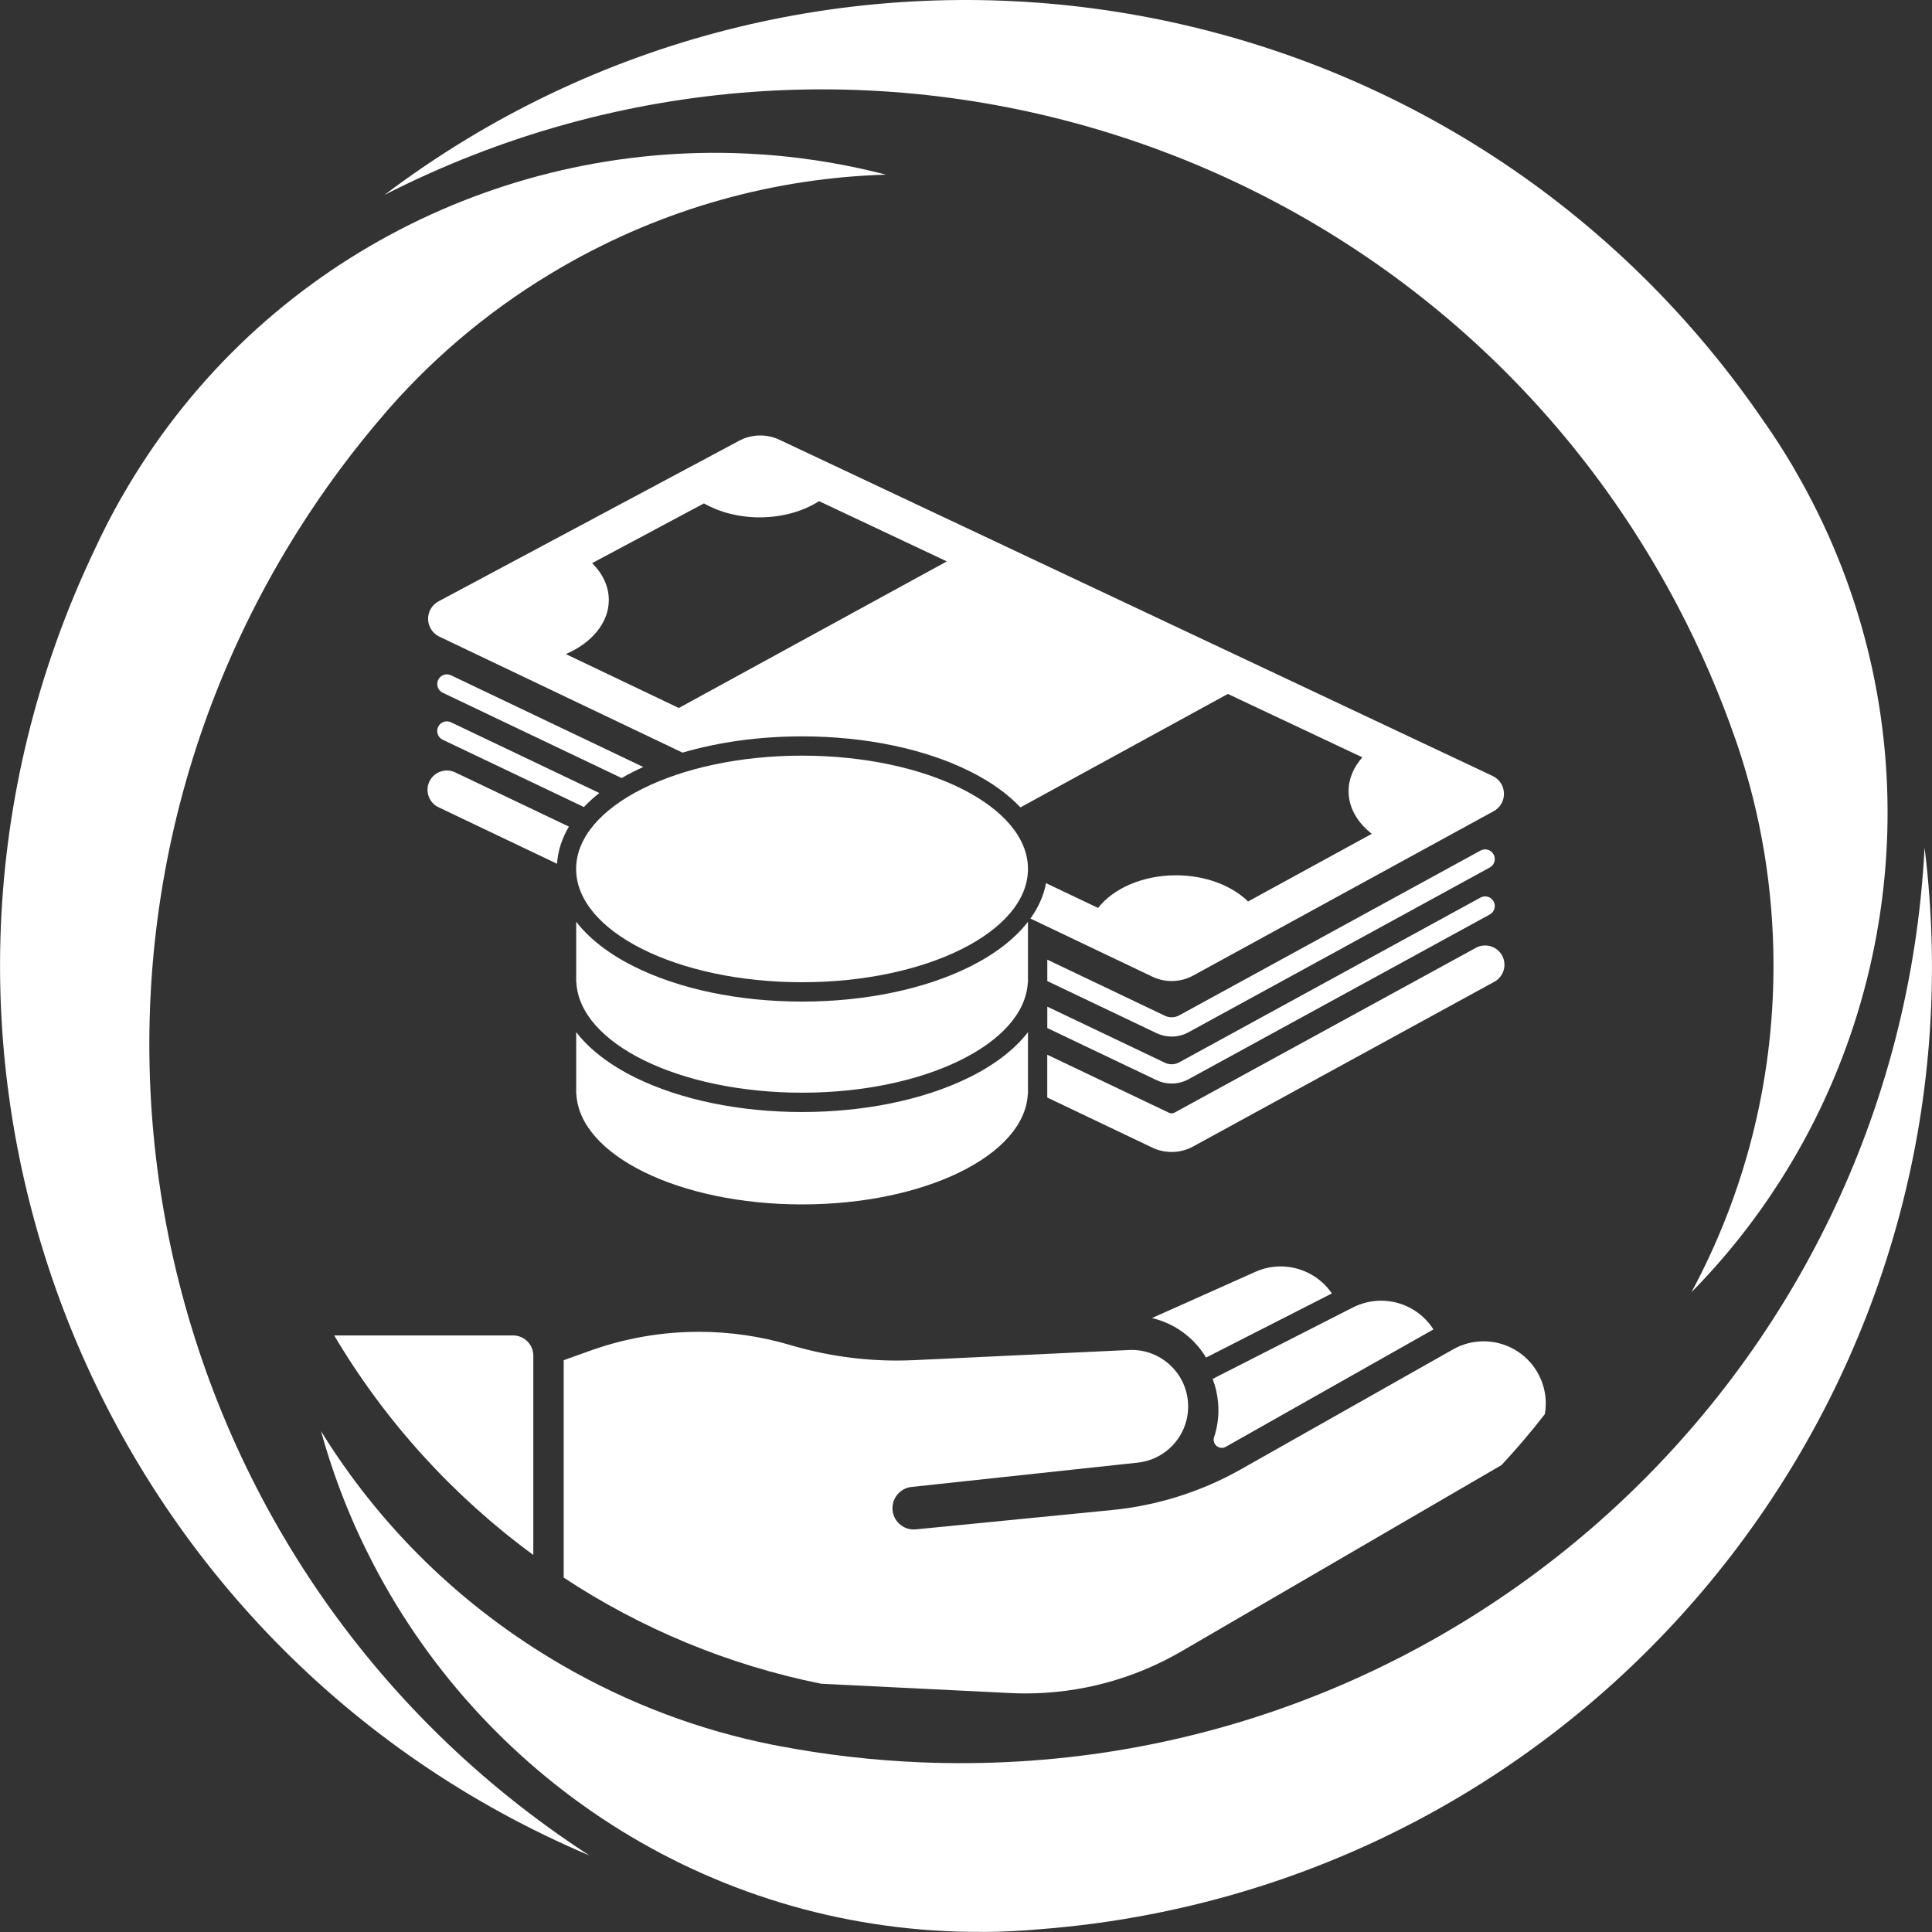
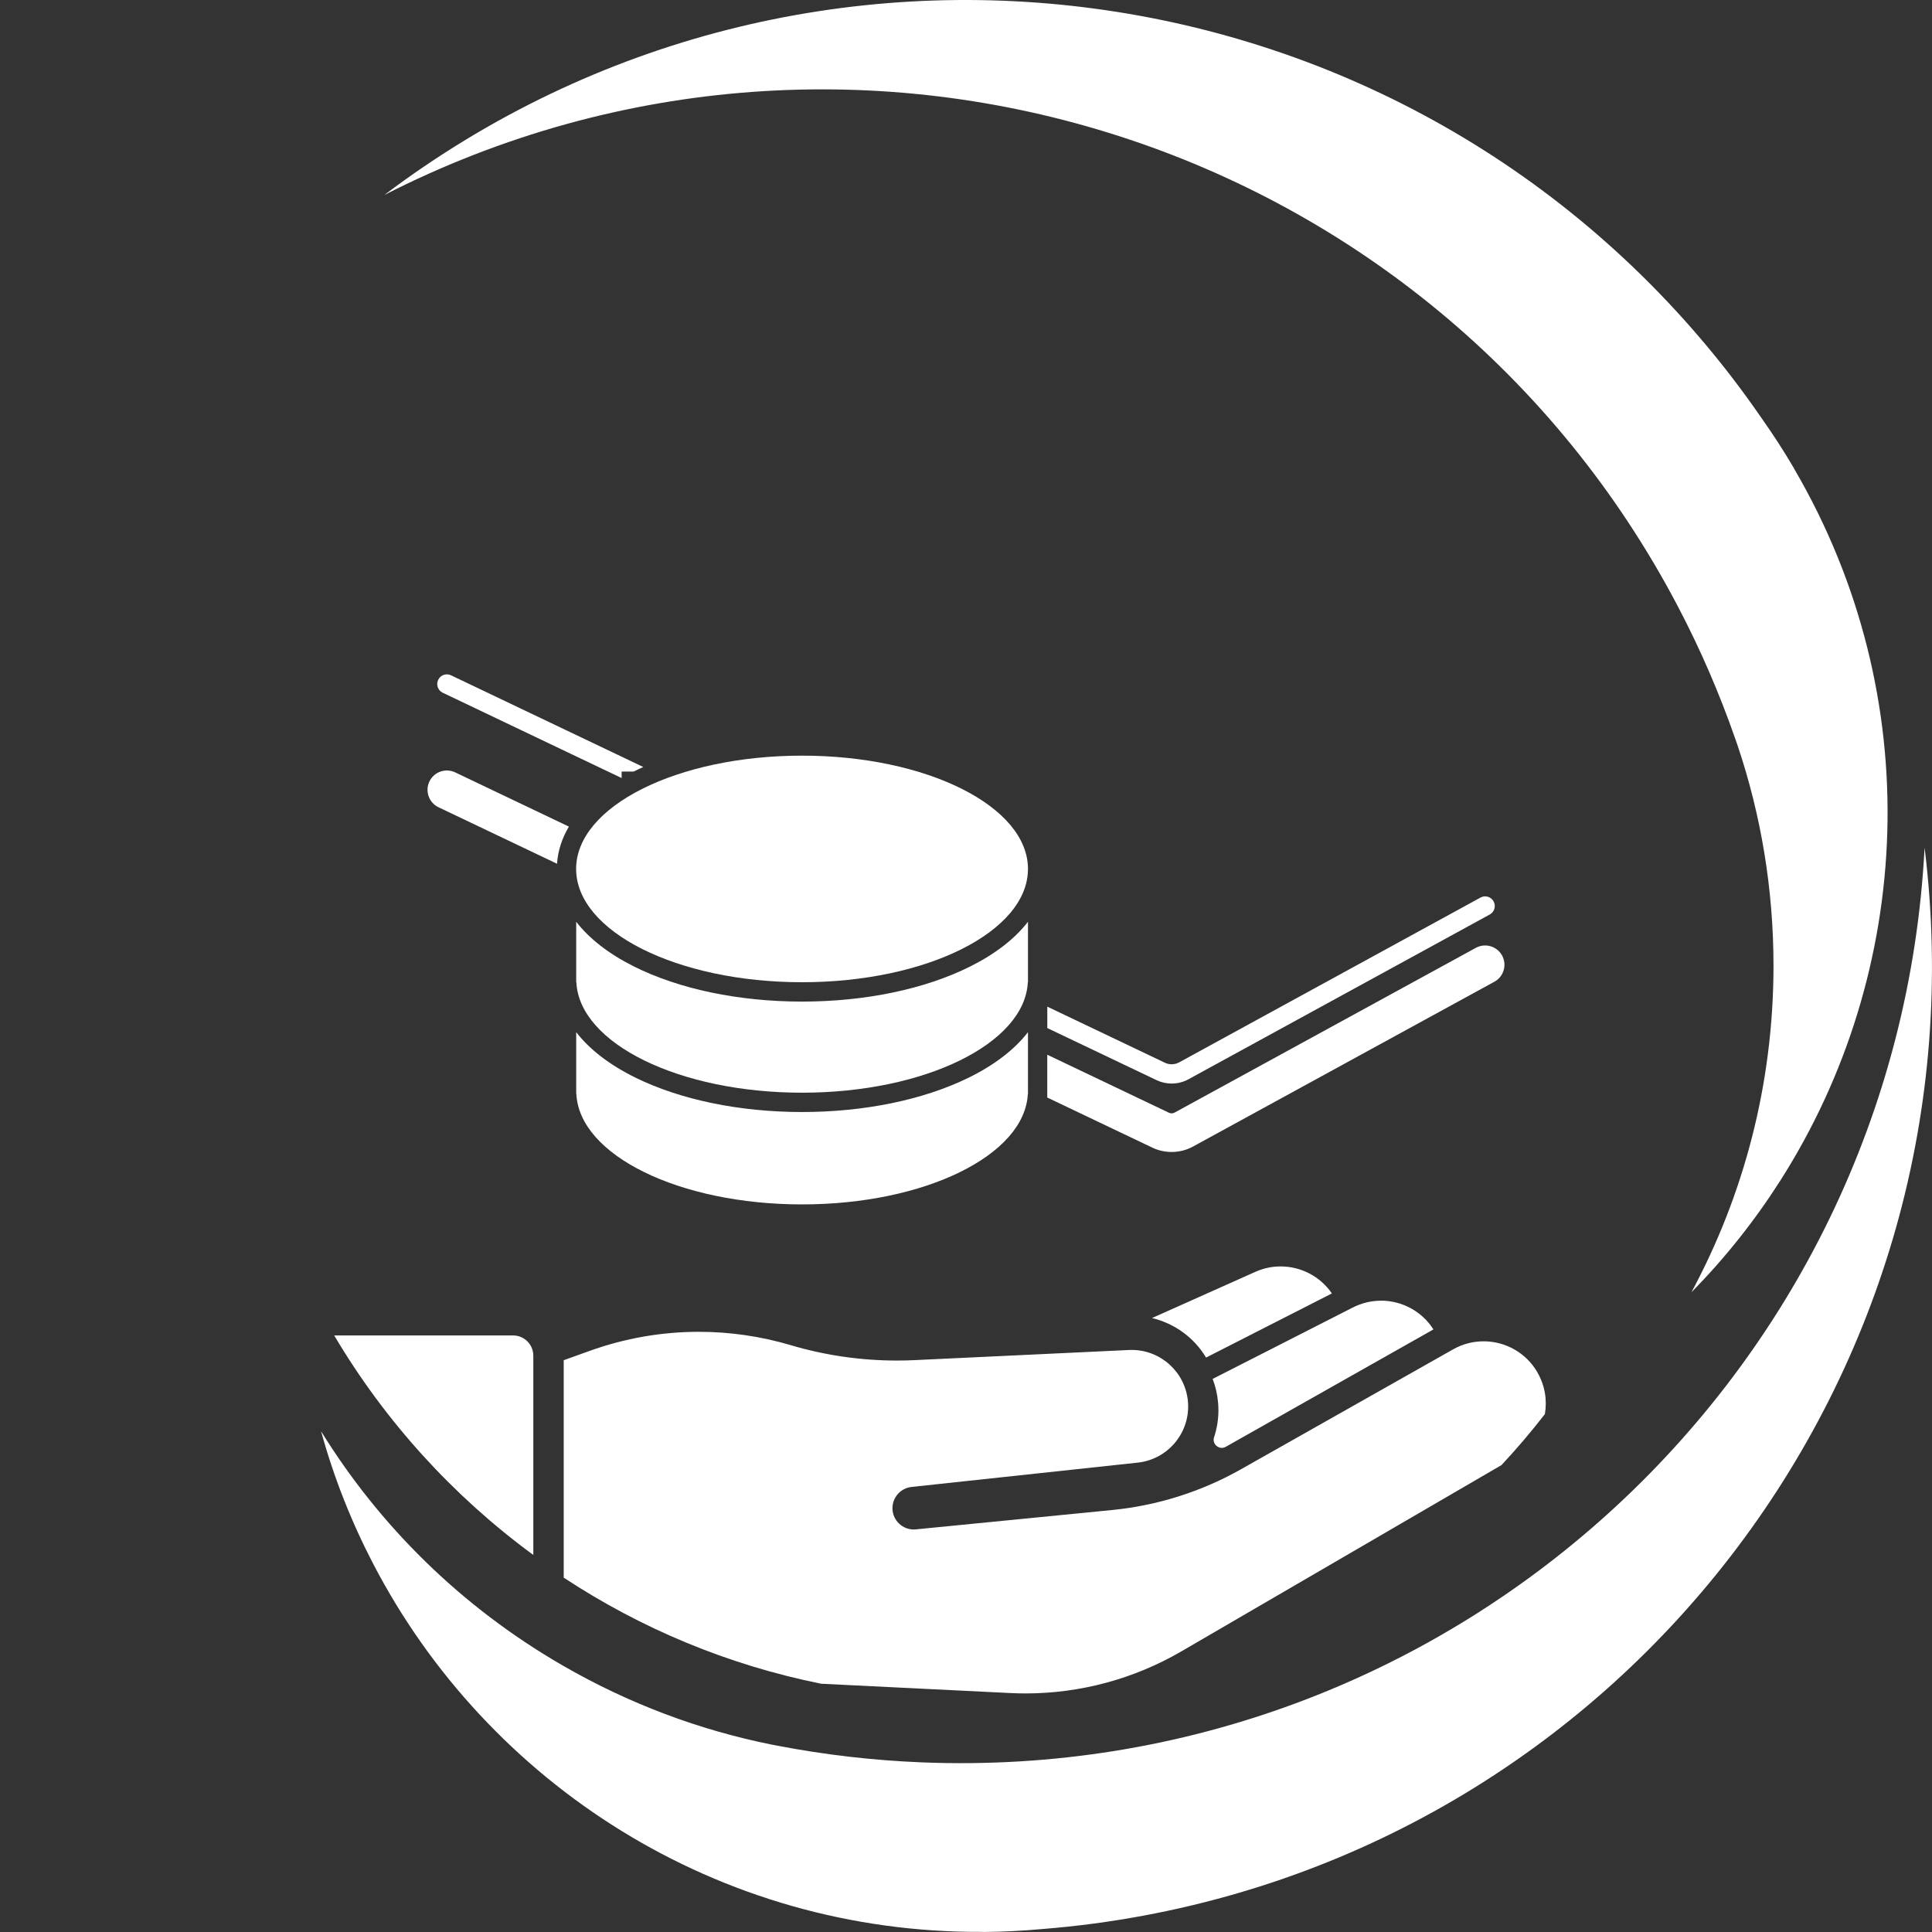
<svg xmlns="http://www.w3.org/2000/svg" width="50" height="50" viewBox="0 0 50 50" fill="none">
  <rect x="0" y="0" width="50" height="50" fill="#333333" stroke="none" />
  <g clip-path="url(#clip0_66744_2456)">
    <path d="M46.438 12.139C46.429 12.124 46.422 12.109 46.413 12.094C46.16 11.664 45.891 11.249 45.608 10.848C45.349 10.472 45.08 10.1 44.798 9.734C36.421 -1.131 20.87 -3.201 9.947 5.046C16.067 1.922 22.886 1.564 28.963 3.523C34.971 5.459 40.254 9.658 43.421 15.689C44.011 16.812 44.505 17.96 44.91 19.124C44.929 19.179 44.949 19.234 44.968 19.29C45.571 21.08 45.898 22.998 45.898 24.992C45.898 28.049 45.129 30.926 43.775 33.442C44.65 32.554 45.417 31.585 46.074 30.554C49.52 25.148 49.891 18.053 46.438 12.141V12.139Z" fill="white" />
-     <path d="M3.149 12.865C3.14 12.88 3.131 12.894 3.123 12.909C2.877 13.343 2.652 13.784 2.447 14.229C2.251 14.641 2.064 15.06 1.888 15.488C-3.332 28.177 2.651 42.682 15.254 48.019C9.489 44.28 5.77 38.552 4.427 32.309C3.099 26.137 4.093 19.461 7.732 13.703C8.41 12.63 9.157 11.628 9.962 10.696C10 10.652 10.038 10.607 10.077 10.563C11.326 9.145 12.823 7.903 14.549 6.906C17.196 5.377 20.072 4.605 22.927 4.52C21.721 4.206 20.498 4.026 19.277 3.972C12.873 3.69 6.544 6.916 3.151 12.863L3.149 12.865Z" fill="white" />
    <path d="M25.421 49.999C25.438 49.999 25.455 49.999 25.473 49.999C25.972 49.995 26.466 49.969 26.954 49.925C27.409 49.889 27.865 49.841 28.323 49.78C41.92 47.957 51.488 35.522 49.808 21.937C49.453 28.8 46.353 34.885 41.619 39.17C36.939 43.406 30.661 45.883 23.856 45.61C22.588 45.559 21.347 45.413 20.138 45.182C20.081 45.171 20.023 45.161 19.966 45.149C18.114 44.776 16.29 44.101 14.564 43.104C11.917 41.575 9.81 39.471 8.309 37.04C8.64 38.242 9.096 39.391 9.66 40.475C12.618 46.163 18.576 50.032 25.422 49.997L25.421 49.999Z" fill="white" />
    <path d="M35.741 33.662C35.49 33.662 35.235 33.721 34.997 33.845L34.649 34.022L31.383 35.686C31.456 35.875 31.504 36.078 31.523 36.29C31.55 36.577 31.52 36.857 31.444 37.119C31.437 37.145 31.429 37.17 31.42 37.195C31.372 37.339 31.487 37.471 31.619 37.471C31.652 37.471 31.687 37.463 31.721 37.444C31.723 37.443 31.725 37.442 31.727 37.441L37.097 34.405C36.795 33.93 36.276 33.661 35.74 33.661L35.741 33.662Z" fill="white" />
    <path d="M31.212 35.134L34.469 33.474C34.166 33.031 33.665 32.775 33.142 32.775C32.927 32.775 32.709 32.818 32.5 32.91L29.813 34.111C30.405 34.251 30.907 34.624 31.213 35.134H31.212Z" fill="white" />
    <path d="M20.757 25.42C23.986 25.42 26.604 24.107 26.604 22.488C26.604 20.869 23.986 19.556 20.757 19.556C17.528 19.556 14.91 20.869 14.91 22.488C14.91 24.107 17.528 25.42 20.757 25.42Z" fill="white" />
-     <path d="M38.628 20.081L20.17 11.38C19.84 11.225 19.451 11.234 19.13 11.406L11.349 15.563C11.178 15.655 11.075 15.832 11.079 16.026C11.084 16.22 11.195 16.392 11.37 16.476L17.664 19.478C18.597 19.204 19.656 19.057 20.757 19.057C22.395 19.057 23.943 19.381 25.115 19.969C25.65 20.237 26.084 20.55 26.409 20.895L31.777 17.959L35.258 19.6C35.032 19.853 34.901 20.154 34.901 20.476C34.901 20.901 35.129 21.288 35.502 21.579L32.3 23.33C31.881 22.92 31.202 22.653 30.434 22.653C29.566 22.653 28.811 22.994 28.418 23.498L27.071 22.856C27.012 23.175 26.875 23.482 26.668 23.772L29.824 25.277C29.981 25.352 30.152 25.389 30.323 25.389C30.515 25.389 30.707 25.342 30.879 25.247L38.657 20.993C38.827 20.9 38.928 20.722 38.922 20.529C38.916 20.336 38.804 20.164 38.629 20.082L38.628 20.081ZM17.566 18.322L14.644 16.928C15.31 16.641 15.756 16.122 15.756 15.528C15.756 15.172 15.595 14.843 15.324 14.574L18.218 13.028C18.613 13.253 19.113 13.389 19.659 13.389C20.251 13.389 20.79 13.23 21.198 12.97L24.504 14.529L17.567 18.323L17.566 18.322Z" fill="white" />
    <path d="M14.724 21.393L11.78 19.989C11.531 19.87 11.232 19.976 11.113 20.225C10.994 20.474 11.1 20.773 11.349 20.892L14.416 22.354C14.438 22.02 14.542 21.698 14.723 21.393H14.724Z" fill="white" />
-     <path d="M15.511 20.524L11.672 18.693C11.547 18.633 11.398 18.686 11.339 18.811C11.28 18.936 11.332 19.085 11.457 19.144L15.111 20.886C15.23 20.761 15.363 20.639 15.511 20.523V20.524Z" fill="white" />
-     <path d="M16.399 19.968C16.48 19.927 16.563 19.888 16.648 19.85L11.673 17.477C11.548 17.417 11.399 17.47 11.34 17.595C11.281 17.72 11.333 17.869 11.458 17.928L16.088 20.136C16.188 20.078 16.291 20.021 16.399 19.967V19.968Z" fill="white" />
+     <path d="M16.399 19.968C16.48 19.927 16.563 19.888 16.648 19.85L11.673 17.477C11.548 17.417 11.399 17.47 11.34 17.595C11.281 17.72 11.333 17.869 11.458 17.928L16.088 20.136V19.968Z" fill="white" />
    <path d="M20.757 28.279C23.938 28.279 26.523 27.005 26.6 25.42H26.604V23.855C26.268 24.29 25.767 24.682 25.116 25.009C23.944 25.597 22.396 25.921 20.758 25.921C19.12 25.921 17.572 25.597 16.4 25.009C15.749 24.682 15.248 24.29 14.912 23.855V25.42H14.916C14.993 27.006 17.578 28.279 20.759 28.279H20.757Z" fill="white" />
    <path d="M38.874 24.729C38.742 24.487 38.438 24.398 38.195 24.53L30.398 28.794C30.353 28.819 30.299 28.82 30.253 28.798L27.103 27.296V28.404L29.823 29.701C29.98 29.776 30.151 29.813 30.322 29.813C30.514 29.813 30.706 29.766 30.878 29.671L38.675 25.407C38.917 25.274 39.006 24.971 38.874 24.728V24.729Z" fill="white" />
    <path d="M38.654 23.328C38.588 23.207 38.436 23.162 38.315 23.229L30.518 27.493C30.403 27.556 30.264 27.56 30.146 27.503L27.104 26.052V26.606L29.931 27.954C30.055 28.013 30.188 28.042 30.322 28.042C30.473 28.042 30.623 28.005 30.758 27.931L38.555 23.667C38.676 23.601 38.721 23.449 38.654 23.328Z" fill="white" />
-     <path d="M38.654 22.112C38.588 21.991 38.436 21.946 38.315 22.013L30.518 26.277C30.403 26.34 30.264 26.344 30.146 26.287L27.104 24.836V25.39L29.931 26.738C30.055 26.797 30.188 26.826 30.322 26.826C30.473 26.826 30.623 26.789 30.758 26.715L38.555 22.451C38.676 22.385 38.721 22.233 38.654 22.112Z" fill="white" />
    <path d="M20.757 31.17C23.938 31.17 26.523 29.896 26.6 28.311H26.604V26.712C26.258 27.16 25.738 27.562 25.063 27.893C23.898 28.464 22.369 28.779 20.758 28.779C19.147 28.779 17.618 28.464 16.453 27.893C15.778 27.562 15.258 27.16 14.912 26.712V28.311H14.916C14.993 29.897 17.578 31.17 20.759 31.17H20.757Z" fill="white" />
    <path d="M39.789 35.517C39.492 35.002 38.951 34.713 38.395 34.713C38.127 34.713 37.855 34.78 37.605 34.922L32.114 38.026C31.089 38.605 29.956 38.963 28.785 39.079L23.703 39.58C23.684 39.582 23.666 39.583 23.648 39.583C23.357 39.583 23.111 39.354 23.097 39.057C23.097 39.048 23.097 39.039 23.097 39.031C23.097 38.751 23.308 38.513 23.59 38.482L29.442 37.853C30.237 37.768 30.817 37.06 30.743 36.264C30.673 35.509 30.038 34.936 29.287 34.936C29.264 34.936 29.241 34.936 29.217 34.938L23.67 35.2C23.518 35.207 23.365 35.211 23.213 35.211C22.281 35.211 21.353 35.077 20.458 34.811C19.683 34.582 18.885 34.467 18.087 34.467C17.13 34.467 16.175 34.632 15.263 34.96L14.589 35.202V40.829C16.58 42.141 18.833 43.089 21.253 43.575L26.148 43.816C26.279 43.822 26.41 43.826 26.54 43.826C27.954 43.826 29.345 43.452 30.571 42.739L38.859 37.916C39.253 37.494 39.627 37.054 39.981 36.597C40.043 36.239 39.985 35.859 39.789 35.52V35.517Z" fill="white" />
    <path d="M13.279 34.561H8.649C9.967 36.786 11.725 38.719 13.802 40.242V35.085C13.802 34.795 13.567 34.561 13.278 34.561H13.279Z" fill="white" />
  </g>
  <defs>
    <clipPath id="clip0_66744_2456">
      <rect width="50" height="50" fill="white" />
    </clipPath>
  </defs>
</svg>